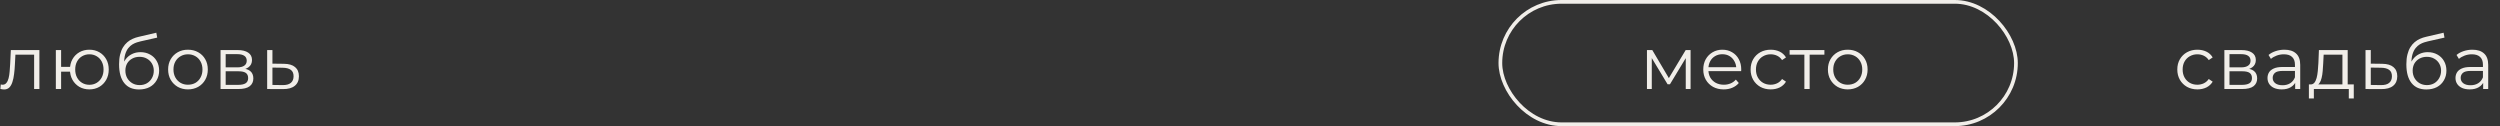
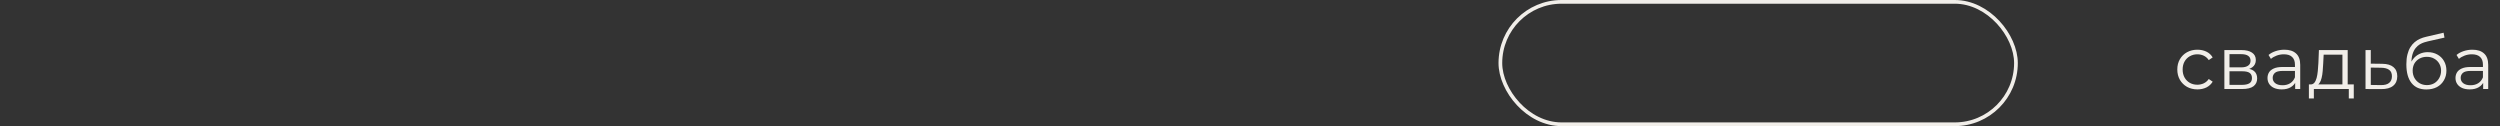
<svg xmlns="http://www.w3.org/2000/svg" width="337" height="17" viewBox="0 0 337 17" fill="none">
  <rect x="0" y="0" width="337" height="17" fill="#333333" stroke="none" />
-   <path d="M0.05 11.99L0.1 11.38C0.147 11.387 0.19 11.397 0.23 11.41C0.277 11.417 0.317 11.42 0.35 11.42C0.563 11.42 0.733 11.34 0.86 11.18C0.993 11.02 1.093 10.807 1.16 10.54C1.227 10.273 1.273 9.973 1.3 9.64C1.327 9.3 1.35 8.96 1.37 8.62L1.46 6.75H5.31V12H4.6V7.16L4.78 7.37H1.92L2.09 7.15L2.01 8.67C1.99 9.123 1.953 9.557 1.9 9.97C1.853 10.383 1.777 10.747 1.67 11.06C1.57 11.373 1.43 11.62 1.25 11.8C1.07 11.973 0.84 12.06 0.56 12.06C0.48 12.06 0.397 12.053 0.31 12.04C0.23 12.027 0.143 12.01 0.05 11.99ZM7.528 12V6.75H8.238V9.01H9.838V9.66H8.238V12H7.528ZM12.048 12.05C11.548 12.05 11.098 11.937 10.698 11.71C10.305 11.477 9.995 11.16 9.768 10.76C9.542 10.353 9.428 9.89 9.428 9.37C9.428 8.843 9.542 8.38 9.768 7.98C9.995 7.58 10.305 7.267 10.698 7.04C11.098 6.813 11.548 6.7 12.048 6.7C12.548 6.7 12.995 6.813 13.388 7.04C13.782 7.267 14.092 7.58 14.318 7.98C14.545 8.38 14.658 8.843 14.658 9.37C14.658 9.89 14.545 10.353 14.318 10.76C14.092 11.16 13.782 11.477 13.388 11.71C12.995 11.937 12.548 12.05 12.048 12.05ZM12.048 11.43C12.415 11.43 12.742 11.343 13.028 11.17C13.315 10.997 13.542 10.757 13.708 10.45C13.875 10.137 13.958 9.777 13.958 9.37C13.958 8.957 13.875 8.597 13.708 8.29C13.542 7.983 13.315 7.747 13.028 7.58C12.742 7.407 12.415 7.32 12.048 7.32C11.688 7.32 11.362 7.407 11.068 7.58C10.782 7.747 10.555 7.983 10.388 8.29C10.222 8.597 10.138 8.957 10.138 9.37C10.138 9.777 10.222 10.137 10.388 10.45C10.555 10.757 10.782 10.997 11.068 11.17C11.362 11.343 11.688 11.43 12.048 11.43ZM18.741 12.06C18.314 12.06 17.934 11.99 17.601 11.85C17.274 11.71 16.994 11.497 16.761 11.21C16.527 10.923 16.351 10.57 16.231 10.15C16.111 9.723 16.051 9.23 16.051 8.67C16.051 8.17 16.097 7.733 16.191 7.36C16.284 6.98 16.414 6.653 16.581 6.38C16.747 6.107 16.941 5.877 17.161 5.69C17.387 5.497 17.631 5.343 17.891 5.23C18.157 5.11 18.431 5.02 18.711 4.96L21.071 4.41L21.191 5.07L18.971 5.57C18.831 5.603 18.661 5.65 18.461 5.71C18.267 5.77 18.067 5.86 17.861 5.98C17.661 6.1 17.474 6.267 17.301 6.48C17.127 6.693 16.987 6.97 16.881 7.31C16.781 7.643 16.731 8.06 16.731 8.56C16.731 8.667 16.734 8.753 16.741 8.82C16.747 8.88 16.754 8.947 16.761 9.02C16.774 9.087 16.784 9.187 16.791 9.32L16.481 9.06C16.554 8.653 16.704 8.3 16.931 8C17.157 7.693 17.441 7.457 17.781 7.29C18.127 7.117 18.511 7.03 18.931 7.03C19.417 7.03 19.851 7.137 20.231 7.35C20.611 7.557 20.907 7.847 21.121 8.22C21.341 8.593 21.451 9.027 21.451 9.52C21.451 10.007 21.337 10.443 21.111 10.83C20.891 11.217 20.577 11.52 20.171 11.74C19.764 11.953 19.287 12.06 18.741 12.06ZM18.821 11.47C19.194 11.47 19.524 11.387 19.811 11.22C20.097 11.047 20.321 10.813 20.481 10.52C20.647 10.227 20.731 9.897 20.731 9.53C20.731 9.17 20.647 8.85 20.481 8.57C20.321 8.29 20.097 8.07 19.811 7.91C19.524 7.743 19.191 7.66 18.811 7.66C18.437 7.66 18.107 7.74 17.821 7.9C17.534 8.053 17.307 8.27 17.141 8.55C16.981 8.83 16.901 9.153 16.901 9.52C16.901 9.887 16.981 10.217 17.141 10.51C17.307 10.803 17.534 11.037 17.821 11.21C18.114 11.383 18.447 11.47 18.821 11.47ZM25.332 12.05C24.826 12.05 24.369 11.937 23.962 11.71C23.562 11.477 23.246 11.16 23.012 10.76C22.779 10.353 22.663 9.89 22.663 9.37C22.663 8.843 22.779 8.38 23.012 7.98C23.246 7.58 23.562 7.267 23.962 7.04C24.363 6.813 24.819 6.7 25.332 6.7C25.852 6.7 26.312 6.813 26.712 7.04C27.119 7.267 27.436 7.58 27.663 7.98C27.896 8.38 28.012 8.843 28.012 9.37C28.012 9.89 27.896 10.353 27.663 10.76C27.436 11.16 27.119 11.477 26.712 11.71C26.306 11.937 25.846 12.05 25.332 12.05ZM25.332 11.42C25.712 11.42 26.049 11.337 26.343 11.17C26.636 10.997 26.866 10.757 27.032 10.45C27.206 10.137 27.293 9.777 27.293 9.37C27.293 8.957 27.206 8.597 27.032 8.29C26.866 7.983 26.636 7.747 26.343 7.58C26.049 7.407 25.716 7.32 25.343 7.32C24.969 7.32 24.636 7.407 24.343 7.58C24.049 7.747 23.816 7.983 23.642 8.29C23.469 8.597 23.383 8.957 23.383 9.37C23.383 9.777 23.469 10.137 23.642 10.45C23.816 10.757 24.049 10.997 24.343 11.17C24.636 11.337 24.966 11.42 25.332 11.42ZM29.73 12V6.75H32.05C32.643 6.75 33.11 6.863 33.45 7.09C33.797 7.317 33.97 7.65 33.97 8.09C33.97 8.517 33.807 8.847 33.48 9.08C33.153 9.307 32.723 9.42 32.19 9.42L32.33 9.21C32.957 9.21 33.417 9.327 33.71 9.56C34.003 9.793 34.15 10.13 34.15 10.57C34.15 11.023 33.983 11.377 33.65 11.63C33.323 11.877 32.813 12 32.12 12H29.73ZM30.42 11.44H32.09C32.537 11.44 32.873 11.37 33.1 11.23C33.333 11.083 33.45 10.85 33.45 10.53C33.45 10.21 33.347 9.977 33.14 9.83C32.933 9.683 32.607 9.61 32.16 9.61H30.42V11.44ZM30.42 9.08H32C32.407 9.08 32.717 9.003 32.93 8.85C33.15 8.697 33.26 8.473 33.26 8.18C33.26 7.887 33.15 7.667 32.93 7.52C32.717 7.373 32.407 7.3 32 7.3H30.42V9.08ZM38.274 8.6C38.934 8.607 39.434 8.753 39.774 9.04C40.121 9.327 40.294 9.74 40.294 10.28C40.294 10.84 40.107 11.27 39.734 11.57C39.367 11.87 38.834 12.017 38.134 12.01L36.014 12V6.75H36.724V8.58L38.274 8.6ZM38.094 11.47C38.581 11.477 38.947 11.38 39.194 11.18C39.447 10.973 39.574 10.673 39.574 10.28C39.574 9.887 39.451 9.6 39.204 9.42C38.957 9.233 38.587 9.137 38.094 9.13L36.724 9.11V11.45L38.094 11.47Z" fill="#F1EEE9" />
  <path d="M296.21 12.05C295.69 12.05 295.223 11.937 294.81 11.71C294.403 11.477 294.083 11.16 293.85 10.76C293.617 10.353 293.5 9.89 293.5 9.37C293.5 8.843 293.617 8.38 293.85 7.98C294.083 7.58 294.403 7.267 294.81 7.04C295.223 6.813 295.69 6.7 296.21 6.7C296.657 6.7 297.06 6.787 297.42 6.96C297.78 7.133 298.063 7.393 298.27 7.74L297.74 8.1C297.56 7.833 297.337 7.637 297.07 7.51C296.803 7.383 296.513 7.32 296.2 7.32C295.827 7.32 295.49 7.407 295.19 7.58C294.89 7.747 294.653 7.983 294.48 8.29C294.307 8.597 294.22 8.957 294.22 9.37C294.22 9.783 294.307 10.143 294.48 10.45C294.653 10.757 294.89 10.997 295.19 11.17C295.49 11.337 295.827 11.42 296.2 11.42C296.513 11.42 296.803 11.357 297.07 11.23C297.337 11.103 297.56 10.91 297.74 10.65L298.27 11.01C298.063 11.35 297.78 11.61 297.42 11.79C297.06 11.963 296.657 12.05 296.21 12.05ZM299.845 12V6.75H302.165C302.758 6.75 303.225 6.863 303.565 7.09C303.911 7.317 304.085 7.65 304.085 8.09C304.085 8.517 303.921 8.847 303.595 9.08C303.268 9.307 302.838 9.42 302.305 9.42L302.445 9.21C303.071 9.21 303.531 9.327 303.825 9.56C304.118 9.793 304.265 10.13 304.265 10.57C304.265 11.023 304.098 11.377 303.765 11.63C303.438 11.877 302.928 12 302.235 12H299.845ZM300.535 11.44H302.205C302.651 11.44 302.988 11.37 303.215 11.23C303.448 11.083 303.565 10.85 303.565 10.53C303.565 10.21 303.461 9.977 303.255 9.83C303.048 9.683 302.721 9.61 302.275 9.61H300.535V11.44ZM300.535 9.08H302.115C302.521 9.08 302.831 9.003 303.045 8.85C303.265 8.697 303.375 8.473 303.375 8.18C303.375 7.887 303.265 7.667 303.045 7.52C302.831 7.373 302.521 7.3 302.115 7.3H300.535V9.08ZM309.389 12V10.84L309.359 10.65V8.71C309.359 8.263 309.232 7.92 308.979 7.68C308.732 7.44 308.362 7.32 307.869 7.32C307.529 7.32 307.205 7.377 306.899 7.49C306.592 7.603 306.332 7.753 306.119 7.94L305.799 7.41C306.065 7.183 306.385 7.01 306.759 6.89C307.132 6.763 307.525 6.7 307.939 6.7C308.619 6.7 309.142 6.87 309.509 7.21C309.882 7.543 310.069 8.053 310.069 8.74V12H309.389ZM307.579 12.05C307.185 12.05 306.842 11.987 306.549 11.86C306.262 11.727 306.042 11.547 305.889 11.32C305.735 11.087 305.659 10.82 305.659 10.52C305.659 10.247 305.722 10 305.849 9.78C305.982 9.553 306.195 9.373 306.489 9.24C306.789 9.1 307.189 9.03 307.689 9.03H309.499V9.56H307.709C307.202 9.56 306.849 9.65 306.649 9.83C306.455 10.01 306.359 10.233 306.359 10.5C306.359 10.8 306.475 11.04 306.709 11.22C306.942 11.4 307.269 11.49 307.689 11.49C308.089 11.49 308.432 11.4 308.719 11.22C309.012 11.033 309.225 10.767 309.359 10.42L309.519 10.91C309.385 11.257 309.152 11.533 308.819 11.74C308.492 11.947 308.079 12.05 307.579 12.05ZM315.759 11.66V7.37H313.229L313.169 8.54C313.155 8.893 313.132 9.24 313.099 9.58C313.072 9.92 313.022 10.233 312.949 10.52C312.882 10.8 312.785 11.03 312.659 11.21C312.532 11.383 312.369 11.483 312.169 11.51L311.459 11.38C311.665 11.387 311.835 11.313 311.969 11.16C312.102 11 312.205 10.783 312.279 10.51C312.352 10.237 312.405 9.927 312.439 9.58C312.472 9.227 312.499 8.867 312.519 8.5L312.589 6.75H316.469V11.66H315.759ZM311.239 13.27V11.38H317.289V13.27H316.619V12H311.909V13.27H311.239ZM321.132 8.6C321.792 8.607 322.292 8.753 322.632 9.04C322.979 9.327 323.152 9.74 323.152 10.28C323.152 10.84 322.966 11.27 322.592 11.57C322.226 11.87 321.692 12.017 320.992 12.01L318.872 12V6.75H319.582V8.58L321.132 8.6ZM320.952 11.47C321.439 11.477 321.806 11.38 322.052 11.18C322.306 10.973 322.432 10.673 322.432 10.28C322.432 9.887 322.309 9.6 322.062 9.42C321.816 9.233 321.446 9.137 320.952 9.13L319.582 9.11V11.45L320.952 11.47ZM327.067 12.06C326.641 12.06 326.261 11.99 325.927 11.85C325.601 11.71 325.321 11.497 325.087 11.21C324.854 10.923 324.677 10.57 324.557 10.15C324.437 9.723 324.377 9.23 324.377 8.67C324.377 8.17 324.424 7.733 324.517 7.36C324.611 6.98 324.741 6.653 324.907 6.38C325.074 6.107 325.267 5.877 325.487 5.69C325.714 5.497 325.957 5.343 326.217 5.23C326.484 5.11 326.757 5.02 327.037 4.96L329.397 4.41L329.517 5.07L327.297 5.57C327.157 5.603 326.987 5.65 326.787 5.71C326.594 5.77 326.394 5.86 326.187 5.98C325.987 6.1 325.801 6.267 325.627 6.48C325.454 6.693 325.314 6.97 325.207 7.31C325.107 7.643 325.057 8.06 325.057 8.56C325.057 8.667 325.061 8.753 325.067 8.82C325.074 8.88 325.081 8.947 325.087 9.02C325.101 9.087 325.111 9.187 325.117 9.32L324.807 9.06C324.881 8.653 325.031 8.3 325.257 8C325.484 7.693 325.767 7.457 326.107 7.29C326.454 7.117 326.837 7.03 327.257 7.03C327.744 7.03 328.177 7.137 328.557 7.35C328.937 7.557 329.234 7.847 329.447 8.22C329.667 8.593 329.777 9.027 329.777 9.52C329.777 10.007 329.664 10.443 329.437 10.83C329.217 11.217 328.904 11.52 328.497 11.74C328.091 11.953 327.614 12.06 327.067 12.06ZM327.147 11.47C327.521 11.47 327.851 11.387 328.137 11.22C328.424 11.047 328.647 10.813 328.807 10.52C328.974 10.227 329.057 9.897 329.057 9.53C329.057 9.17 328.974 8.85 328.807 8.57C328.647 8.29 328.424 8.07 328.137 7.91C327.851 7.743 327.517 7.66 327.137 7.66C326.764 7.66 326.434 7.74 326.147 7.9C325.861 8.053 325.634 8.27 325.467 8.55C325.307 8.83 325.227 9.153 325.227 9.52C325.227 9.887 325.307 10.217 325.467 10.51C325.634 10.803 325.861 11.037 326.147 11.21C326.441 11.383 326.774 11.47 327.147 11.47ZM334.73 12V10.84L334.7 10.65V8.71C334.7 8.263 334.573 7.92 334.32 7.68C334.073 7.44 333.703 7.32 333.21 7.32C332.87 7.32 332.546 7.377 332.24 7.49C331.933 7.603 331.673 7.753 331.46 7.94L331.14 7.41C331.406 7.183 331.726 7.01 332.1 6.89C332.473 6.763 332.866 6.7 333.28 6.7C333.96 6.7 334.483 6.87 334.85 7.21C335.223 7.543 335.41 8.053 335.41 8.74V12H334.73ZM332.92 12.05C332.526 12.05 332.183 11.987 331.89 11.86C331.603 11.727 331.383 11.547 331.23 11.32C331.076 11.087 331 10.82 331 10.52C331 10.247 331.063 10 331.19 9.78C331.323 9.553 331.536 9.373 331.83 9.24C332.13 9.1 332.53 9.03 333.03 9.03H334.84V9.56H333.05C332.543 9.56 332.19 9.65 331.99 9.83C331.796 10.01 331.7 10.233 331.7 10.5C331.7 10.8 331.816 11.04 332.05 11.22C332.283 11.4 332.61 11.49 333.03 11.49C333.43 11.49 333.773 11.4 334.06 11.22C334.353 11.033 334.566 10.767 334.7 10.42L334.86 10.91C334.726 11.257 334.493 11.533 334.16 11.74C333.833 11.947 333.42 12.05 332.92 12.05Z" fill="#F1EEE9" />
-   <path d="M222.01 12V6.75H222.73L225.11 10.78H224.81L227.23 6.75H227.89V12H227.24V7.56L227.37 7.62L225.11 11.36H224.79L222.51 7.58L222.66 7.55V12H222.01ZM232.36 12.05C231.814 12.05 231.334 11.937 230.92 11.71C230.507 11.477 230.184 11.16 229.95 10.76C229.717 10.353 229.6 9.89 229.6 9.37C229.6 8.85 229.71 8.39 229.93 7.99C230.157 7.59 230.464 7.277 230.85 7.05C231.244 6.817 231.684 6.7 232.17 6.7C232.664 6.7 233.1 6.813 233.48 7.04C233.867 7.26 234.17 7.573 234.39 7.98C234.61 8.38 234.72 8.843 234.72 9.37C234.72 9.403 234.717 9.44 234.71 9.48C234.71 9.513 234.71 9.55 234.71 9.59H230.14V9.06H234.33L234.05 9.27C234.05 8.89 233.967 8.553 233.8 8.26C233.64 7.96 233.42 7.727 233.14 7.56C232.86 7.393 232.537 7.31 232.17 7.31C231.81 7.31 231.487 7.393 231.2 7.56C230.914 7.727 230.69 7.96 230.53 8.26C230.37 8.56 230.29 8.903 230.29 9.29V9.4C230.29 9.8 230.377 10.153 230.55 10.46C230.73 10.76 230.977 10.997 231.29 11.17C231.61 11.337 231.974 11.42 232.38 11.42C232.7 11.42 232.997 11.363 233.27 11.25C233.55 11.137 233.79 10.963 233.99 10.73L234.39 11.19C234.157 11.47 233.864 11.683 233.51 11.83C233.164 11.977 232.78 12.05 232.36 12.05ZM238.692 12.05C238.172 12.05 237.705 11.937 237.292 11.71C236.885 11.477 236.565 11.16 236.332 10.76C236.099 10.353 235.982 9.89 235.982 9.37C235.982 8.843 236.099 8.38 236.332 7.98C236.565 7.58 236.885 7.267 237.292 7.04C237.705 6.813 238.172 6.7 238.692 6.7C239.139 6.7 239.542 6.787 239.902 6.96C240.262 7.133 240.545 7.393 240.752 7.74L240.222 8.1C240.042 7.833 239.819 7.637 239.552 7.51C239.285 7.383 238.995 7.32 238.682 7.32C238.309 7.32 237.972 7.407 237.672 7.58C237.372 7.747 237.135 7.983 236.962 8.29C236.789 8.597 236.702 8.957 236.702 9.37C236.702 9.783 236.789 10.143 236.962 10.45C237.135 10.757 237.372 10.997 237.672 11.17C237.972 11.337 238.309 11.42 238.682 11.42C238.995 11.42 239.285 11.357 239.552 11.23C239.819 11.103 240.042 10.91 240.222 10.65L240.752 11.01C240.545 11.35 240.262 11.61 239.902 11.79C239.542 11.963 239.139 12.05 238.692 12.05ZM243.229 12V7.18L243.409 7.37H241.239V6.75H245.929V7.37H243.759L243.939 7.18V12H243.229ZM249.072 12.05C248.565 12.05 248.108 11.937 247.702 11.71C247.302 11.477 246.985 11.16 246.752 10.76C246.518 10.353 246.402 9.89 246.402 9.37C246.402 8.843 246.518 8.38 246.752 7.98C246.985 7.58 247.302 7.267 247.702 7.04C248.102 6.813 248.558 6.7 249.072 6.7C249.592 6.7 250.052 6.813 250.452 7.04C250.858 7.267 251.175 7.58 251.402 7.98C251.635 8.38 251.752 8.843 251.752 9.37C251.752 9.89 251.635 10.353 251.402 10.76C251.175 11.16 250.858 11.477 250.452 11.71C250.045 11.937 249.585 12.05 249.072 12.05ZM249.072 11.42C249.452 11.42 249.788 11.337 250.082 11.17C250.375 10.997 250.605 10.757 250.772 10.45C250.945 10.137 251.032 9.777 251.032 9.37C251.032 8.957 250.945 8.597 250.772 8.29C250.605 7.983 250.375 7.747 250.082 7.58C249.788 7.407 249.455 7.32 249.082 7.32C248.708 7.32 248.375 7.407 248.082 7.58C247.788 7.747 247.555 7.983 247.382 8.29C247.208 8.597 247.122 8.957 247.122 9.37C247.122 9.777 247.208 10.137 247.382 10.45C247.555 10.757 247.788 10.997 248.082 11.17C248.375 11.337 248.705 11.42 249.072 11.42Z" fill="#F1EEE9" />
  <rect x="202.25" y="0.25" width="69.5" height="16.5" rx="8.25" stroke="#F1EEE9" stroke-width="0.5" />
</svg>